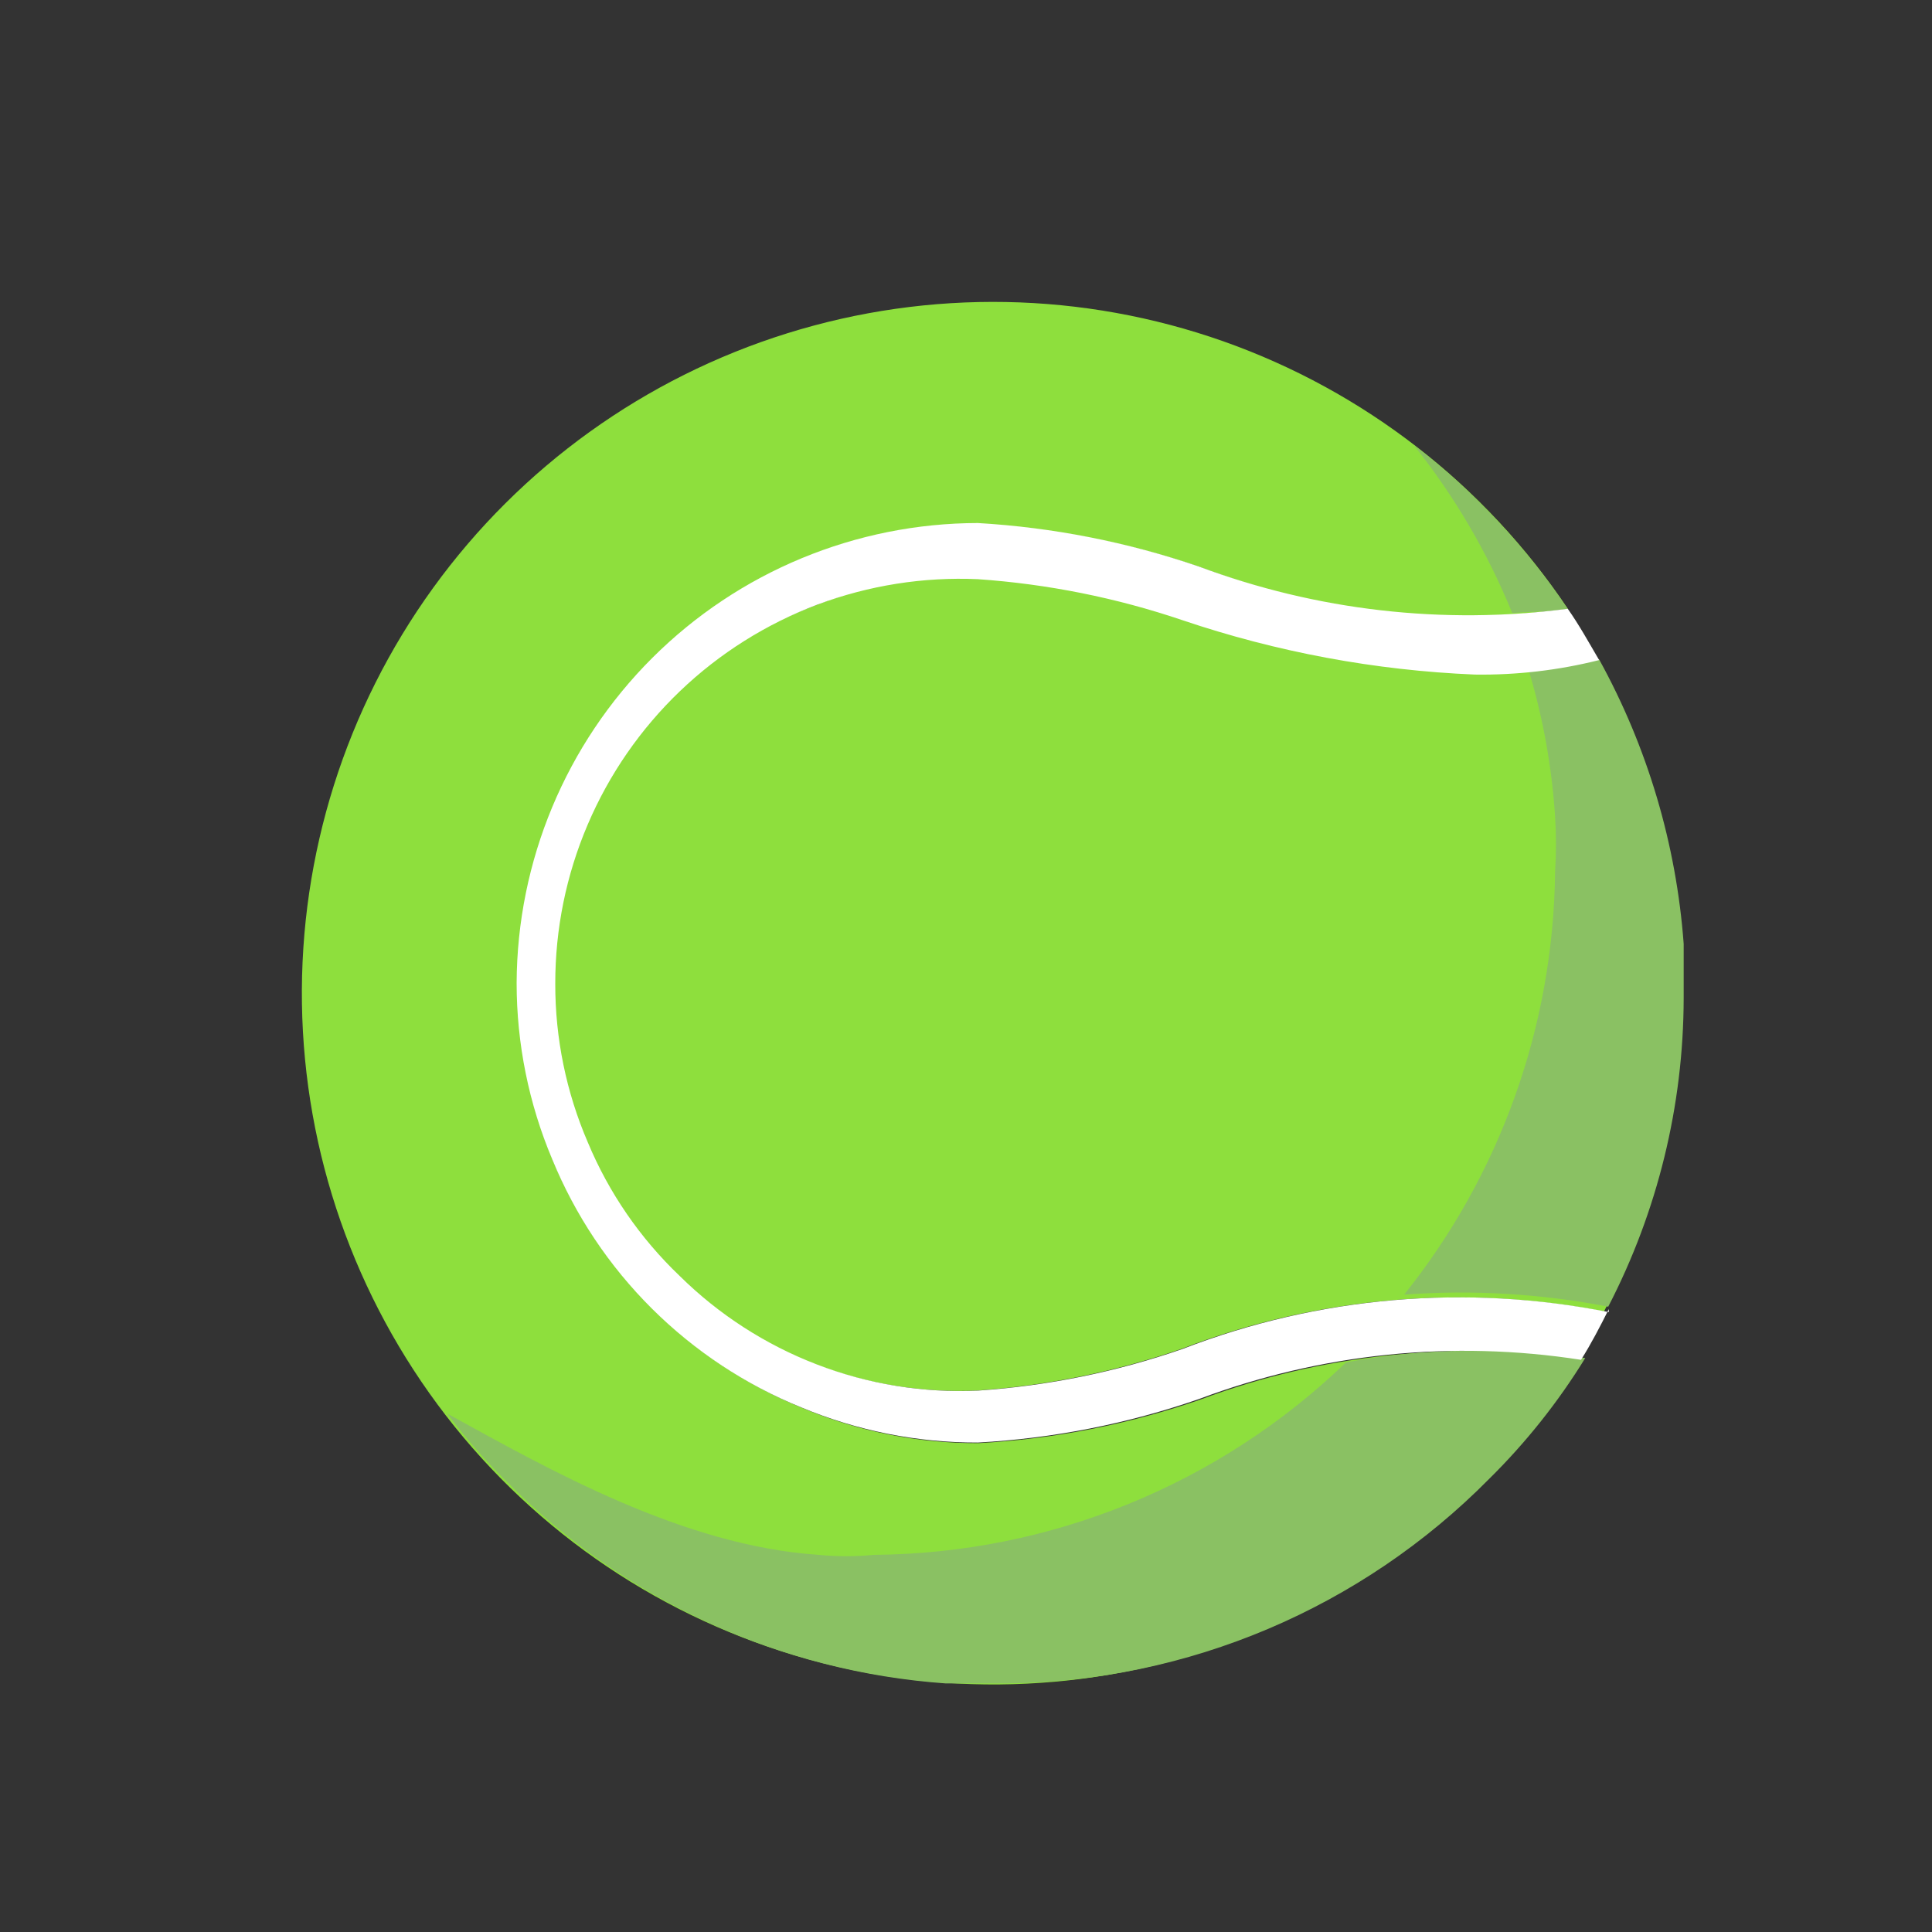
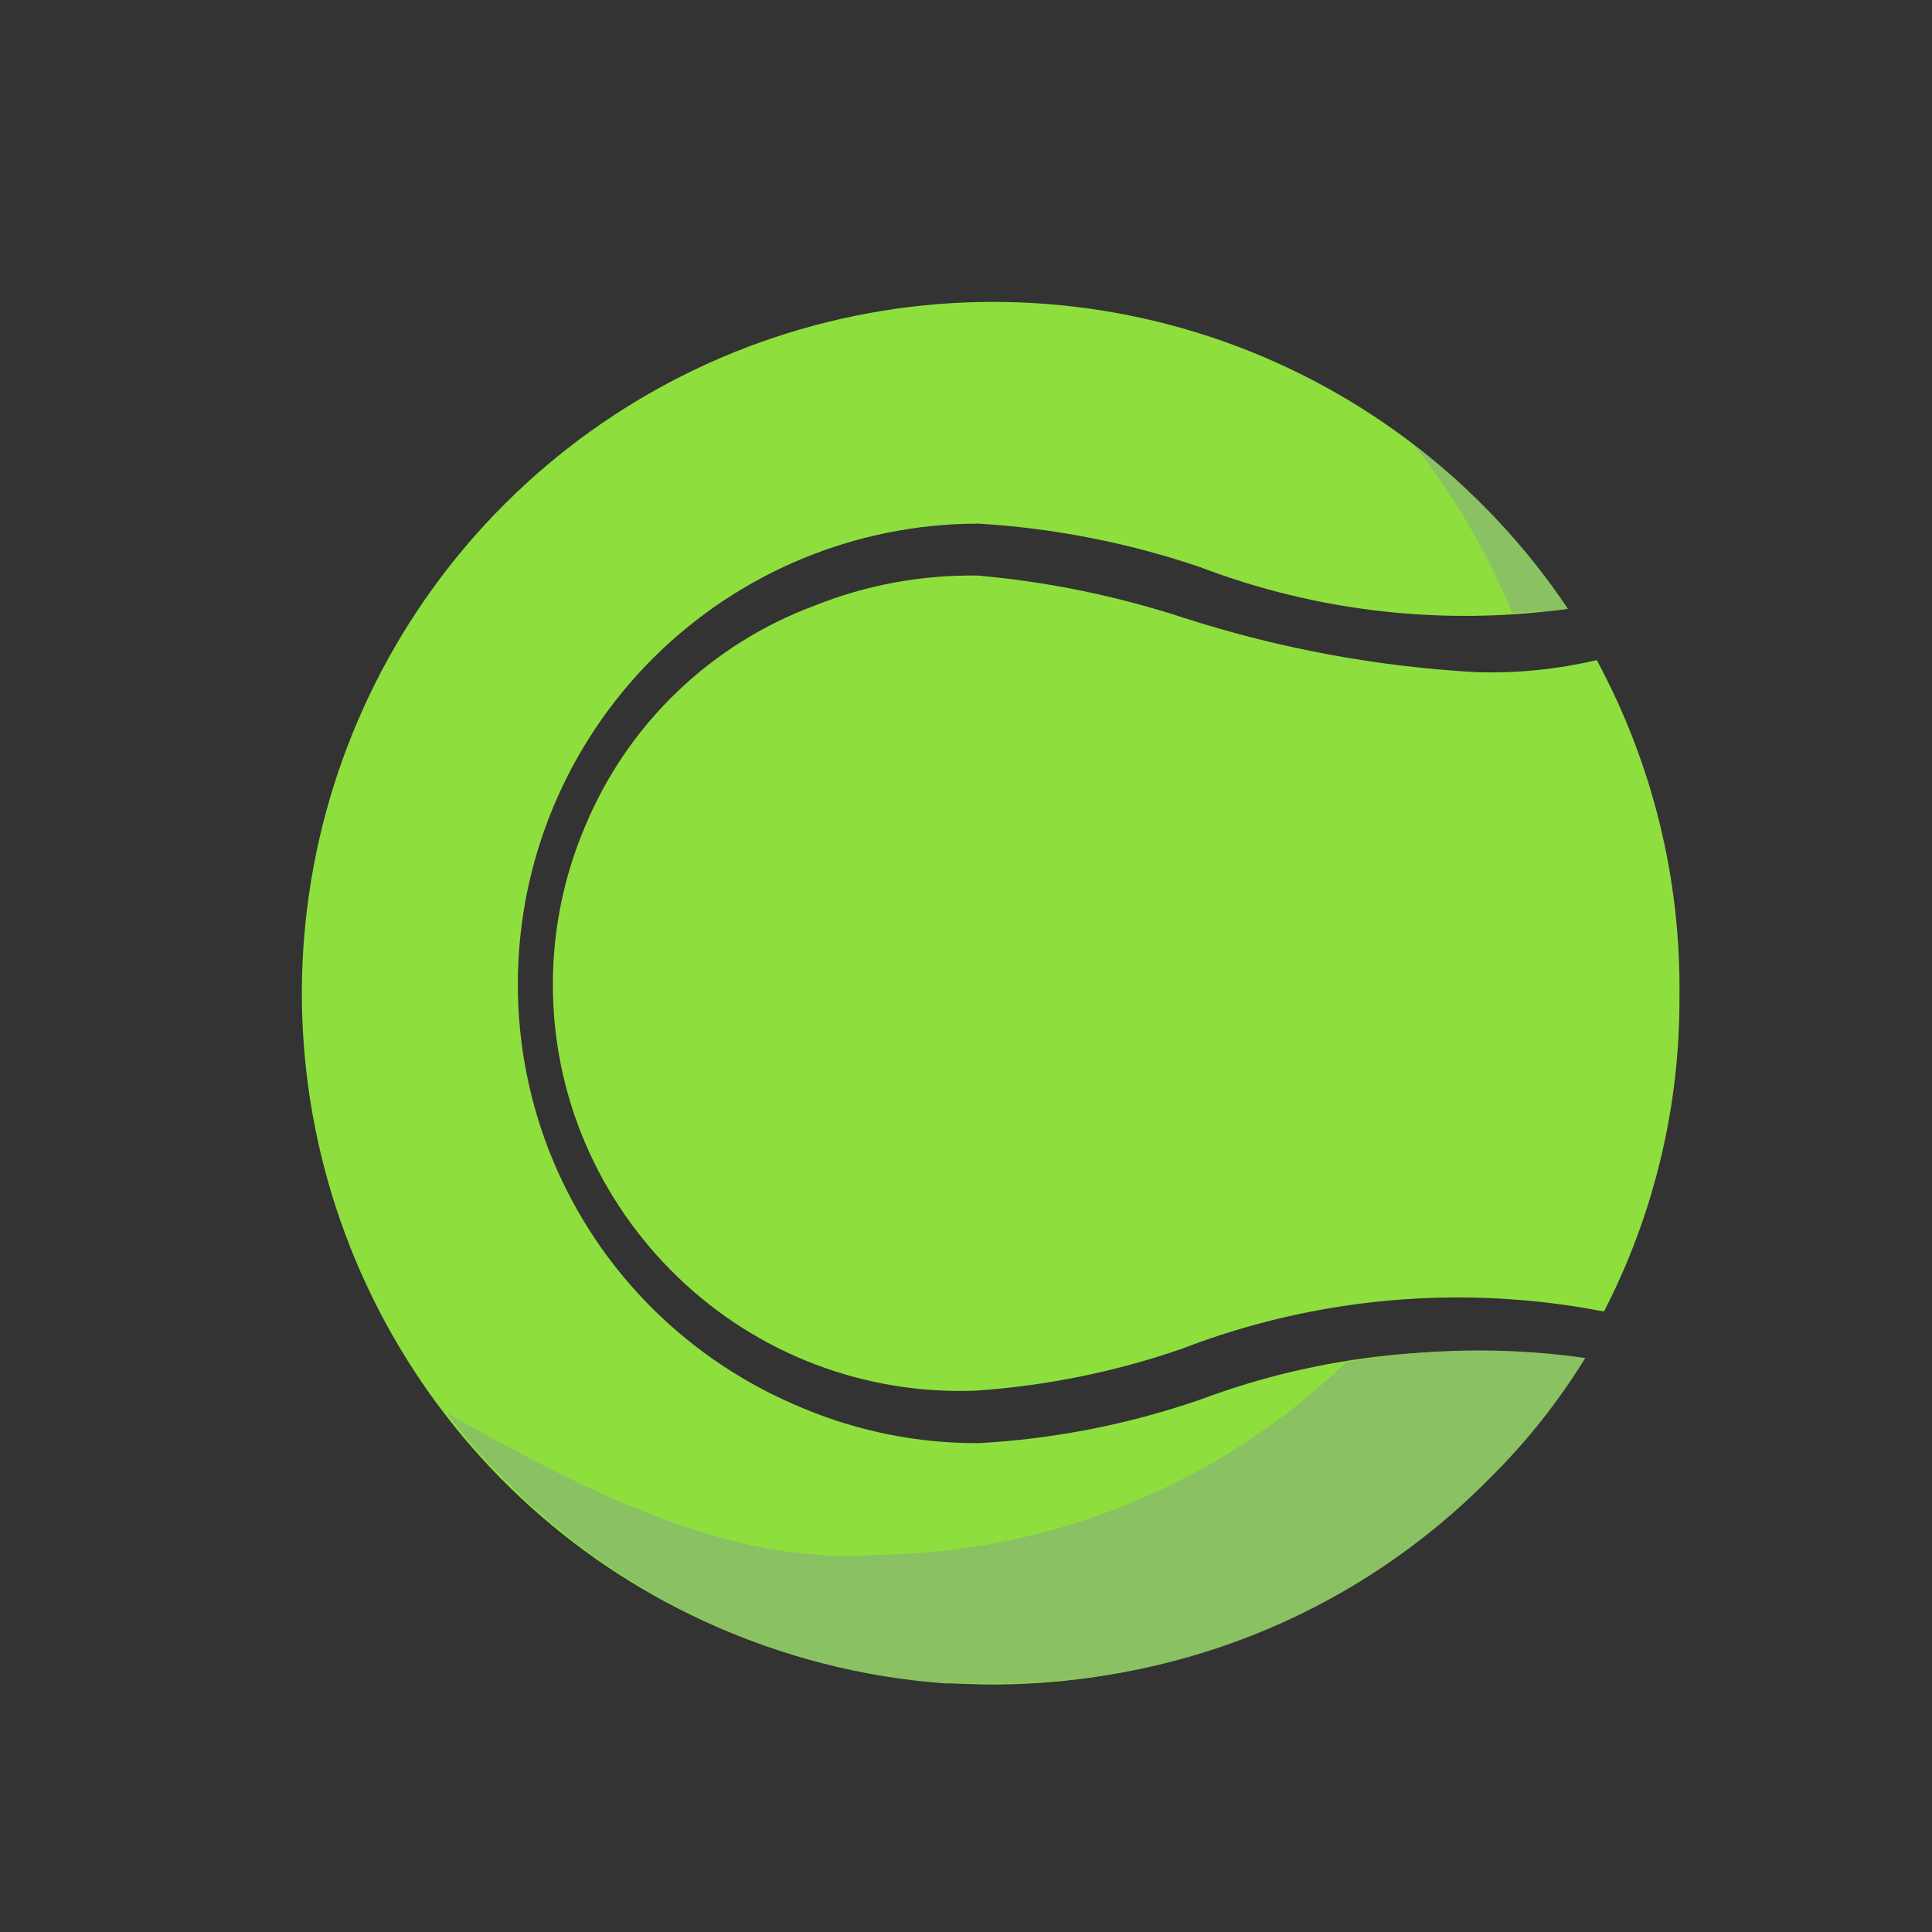
<svg xmlns="http://www.w3.org/2000/svg" width="32" height="32" viewBox="0 0 32 32" fill="none">
  <rect x="0" y="0" width="32" height="32" fill="#333333" stroke="none" />
  <path d="M19.877 23.183C18.693 23.592 17.457 23.835 16.207 23.903C15.208 23.907 14.218 23.71 13.297 23.323C12.371 22.944 11.528 22.387 10.817 21.683C10.105 20.978 9.541 20.138 9.156 19.213C8.772 18.288 8.575 17.295 8.577 16.293C8.579 14.271 9.384 12.333 10.815 10.904C12.246 9.476 14.185 8.673 16.207 8.673C17.457 8.748 18.691 8.99 19.877 9.393C21.816 10.133 23.911 10.37 25.967 10.083C24.593 8.03 22.591 6.476 20.262 5.653C17.932 4.831 15.398 4.784 13.04 5.52C10.681 6.256 8.624 7.735 7.175 9.736C5.726 11.738 4.964 14.154 5.001 16.625C5.039 19.095 5.875 21.487 7.384 23.444C8.893 25.4 10.995 26.816 13.375 27.479C15.755 28.143 18.286 28.019 20.59 27.126C22.893 26.232 24.846 24.618 26.157 22.523C24.041 22.205 21.88 22.432 19.877 23.183V23.183Z" fill="#8EDF3D" />
  <path d="M26.447 10.933C25.792 11.087 25.119 11.155 24.447 11.133C22.802 11.041 21.175 10.739 19.607 10.233C18.5 9.871 17.356 9.636 16.197 9.533C15.269 9.519 14.348 9.688 13.487 10.033C12.64 10.348 11.866 10.834 11.214 11.46C10.562 12.086 10.046 12.839 9.697 13.673C9.34 14.506 9.157 15.402 9.157 16.308C9.157 17.214 9.34 18.11 9.697 18.943C10.054 19.774 10.575 20.526 11.227 21.153C11.88 21.784 12.655 22.276 13.504 22.599C14.353 22.922 15.259 23.07 16.167 23.033C17.325 22.954 18.469 22.722 19.567 22.343C21.795 21.482 24.221 21.267 26.567 21.723V21.723C27.398 20.109 27.827 18.319 27.817 16.503C27.842 14.56 27.37 12.643 26.447 10.933Z" fill="#8EDF3D" />
  <path d="M25.967 10.083C25.553 9.469 25.081 8.896 24.557 8.373C24.203 8.011 23.822 7.677 23.417 7.373C24.09 8.217 24.639 9.153 25.047 10.153C25.317 10.133 25.647 10.133 25.967 10.083Z" fill="#8AC163" />
  <path d="M22.297 22.563C20.195 24.589 17.396 25.731 14.477 25.753C14.171 25.783 13.863 25.783 13.557 25.753C11.317 25.603 9.097 24.343 7.407 23.413C7.71 23.818 8.045 24.2 8.407 24.553C10.344 26.505 12.923 27.689 15.667 27.883H16.667C19.676 27.854 22.552 26.635 24.667 24.493C25.275 23.893 25.809 23.221 26.257 22.493C24.942 22.305 23.605 22.329 22.297 22.563V22.563Z" fill="#8AC163" />
-   <path d="M26.487 10.923C26.106 11.02 25.718 11.086 25.327 11.123C25.56 11.904 25.704 12.709 25.757 13.523C25.777 13.829 25.777 14.137 25.757 14.443C25.73 16.991 24.85 19.455 23.257 21.443C24.387 21.36 25.524 21.427 26.637 21.643C27.455 20.064 27.884 18.312 27.887 16.533V15.633C27.765 13.981 27.287 12.374 26.487 10.923V10.923Z" fill="#8AC163" />
-   <path d="M26.647 21.683C26.507 21.963 26.357 22.253 26.187 22.523C24.056 22.191 21.876 22.415 19.857 23.173C18.676 23.582 17.444 23.825 16.197 23.893C15.194 23.896 14.202 23.699 13.277 23.313C12.349 22.937 11.507 22.38 10.797 21.674C10.088 20.969 9.527 20.128 9.147 19.203C8.758 18.279 8.557 17.286 8.557 16.283V16.283C8.565 14.261 9.373 12.325 10.804 10.897C12.236 9.469 14.175 8.666 16.197 8.663C17.444 8.736 18.675 8.979 19.857 9.383C21.805 10.113 23.903 10.353 25.967 10.083C26.157 10.353 26.317 10.643 26.487 10.933C25.813 11.102 25.121 11.183 24.427 11.173C22.779 11.104 21.149 10.801 19.587 10.273C18.491 9.901 17.351 9.673 16.197 9.593C15.292 9.553 14.388 9.696 13.54 10.014C12.693 10.333 11.918 10.82 11.264 11.446C10.61 12.072 10.089 12.825 9.734 13.658C9.378 14.491 9.196 15.387 9.197 16.293C9.195 17.197 9.379 18.093 9.737 18.923C10.085 19.757 10.603 20.509 11.257 21.133C11.905 21.773 12.678 22.272 13.528 22.599C14.378 22.926 15.287 23.074 16.197 23.033C17.352 22.955 18.492 22.723 19.587 22.343C21.834 21.474 24.283 21.262 26.647 21.733V21.683Z" fill="white" />
</svg>